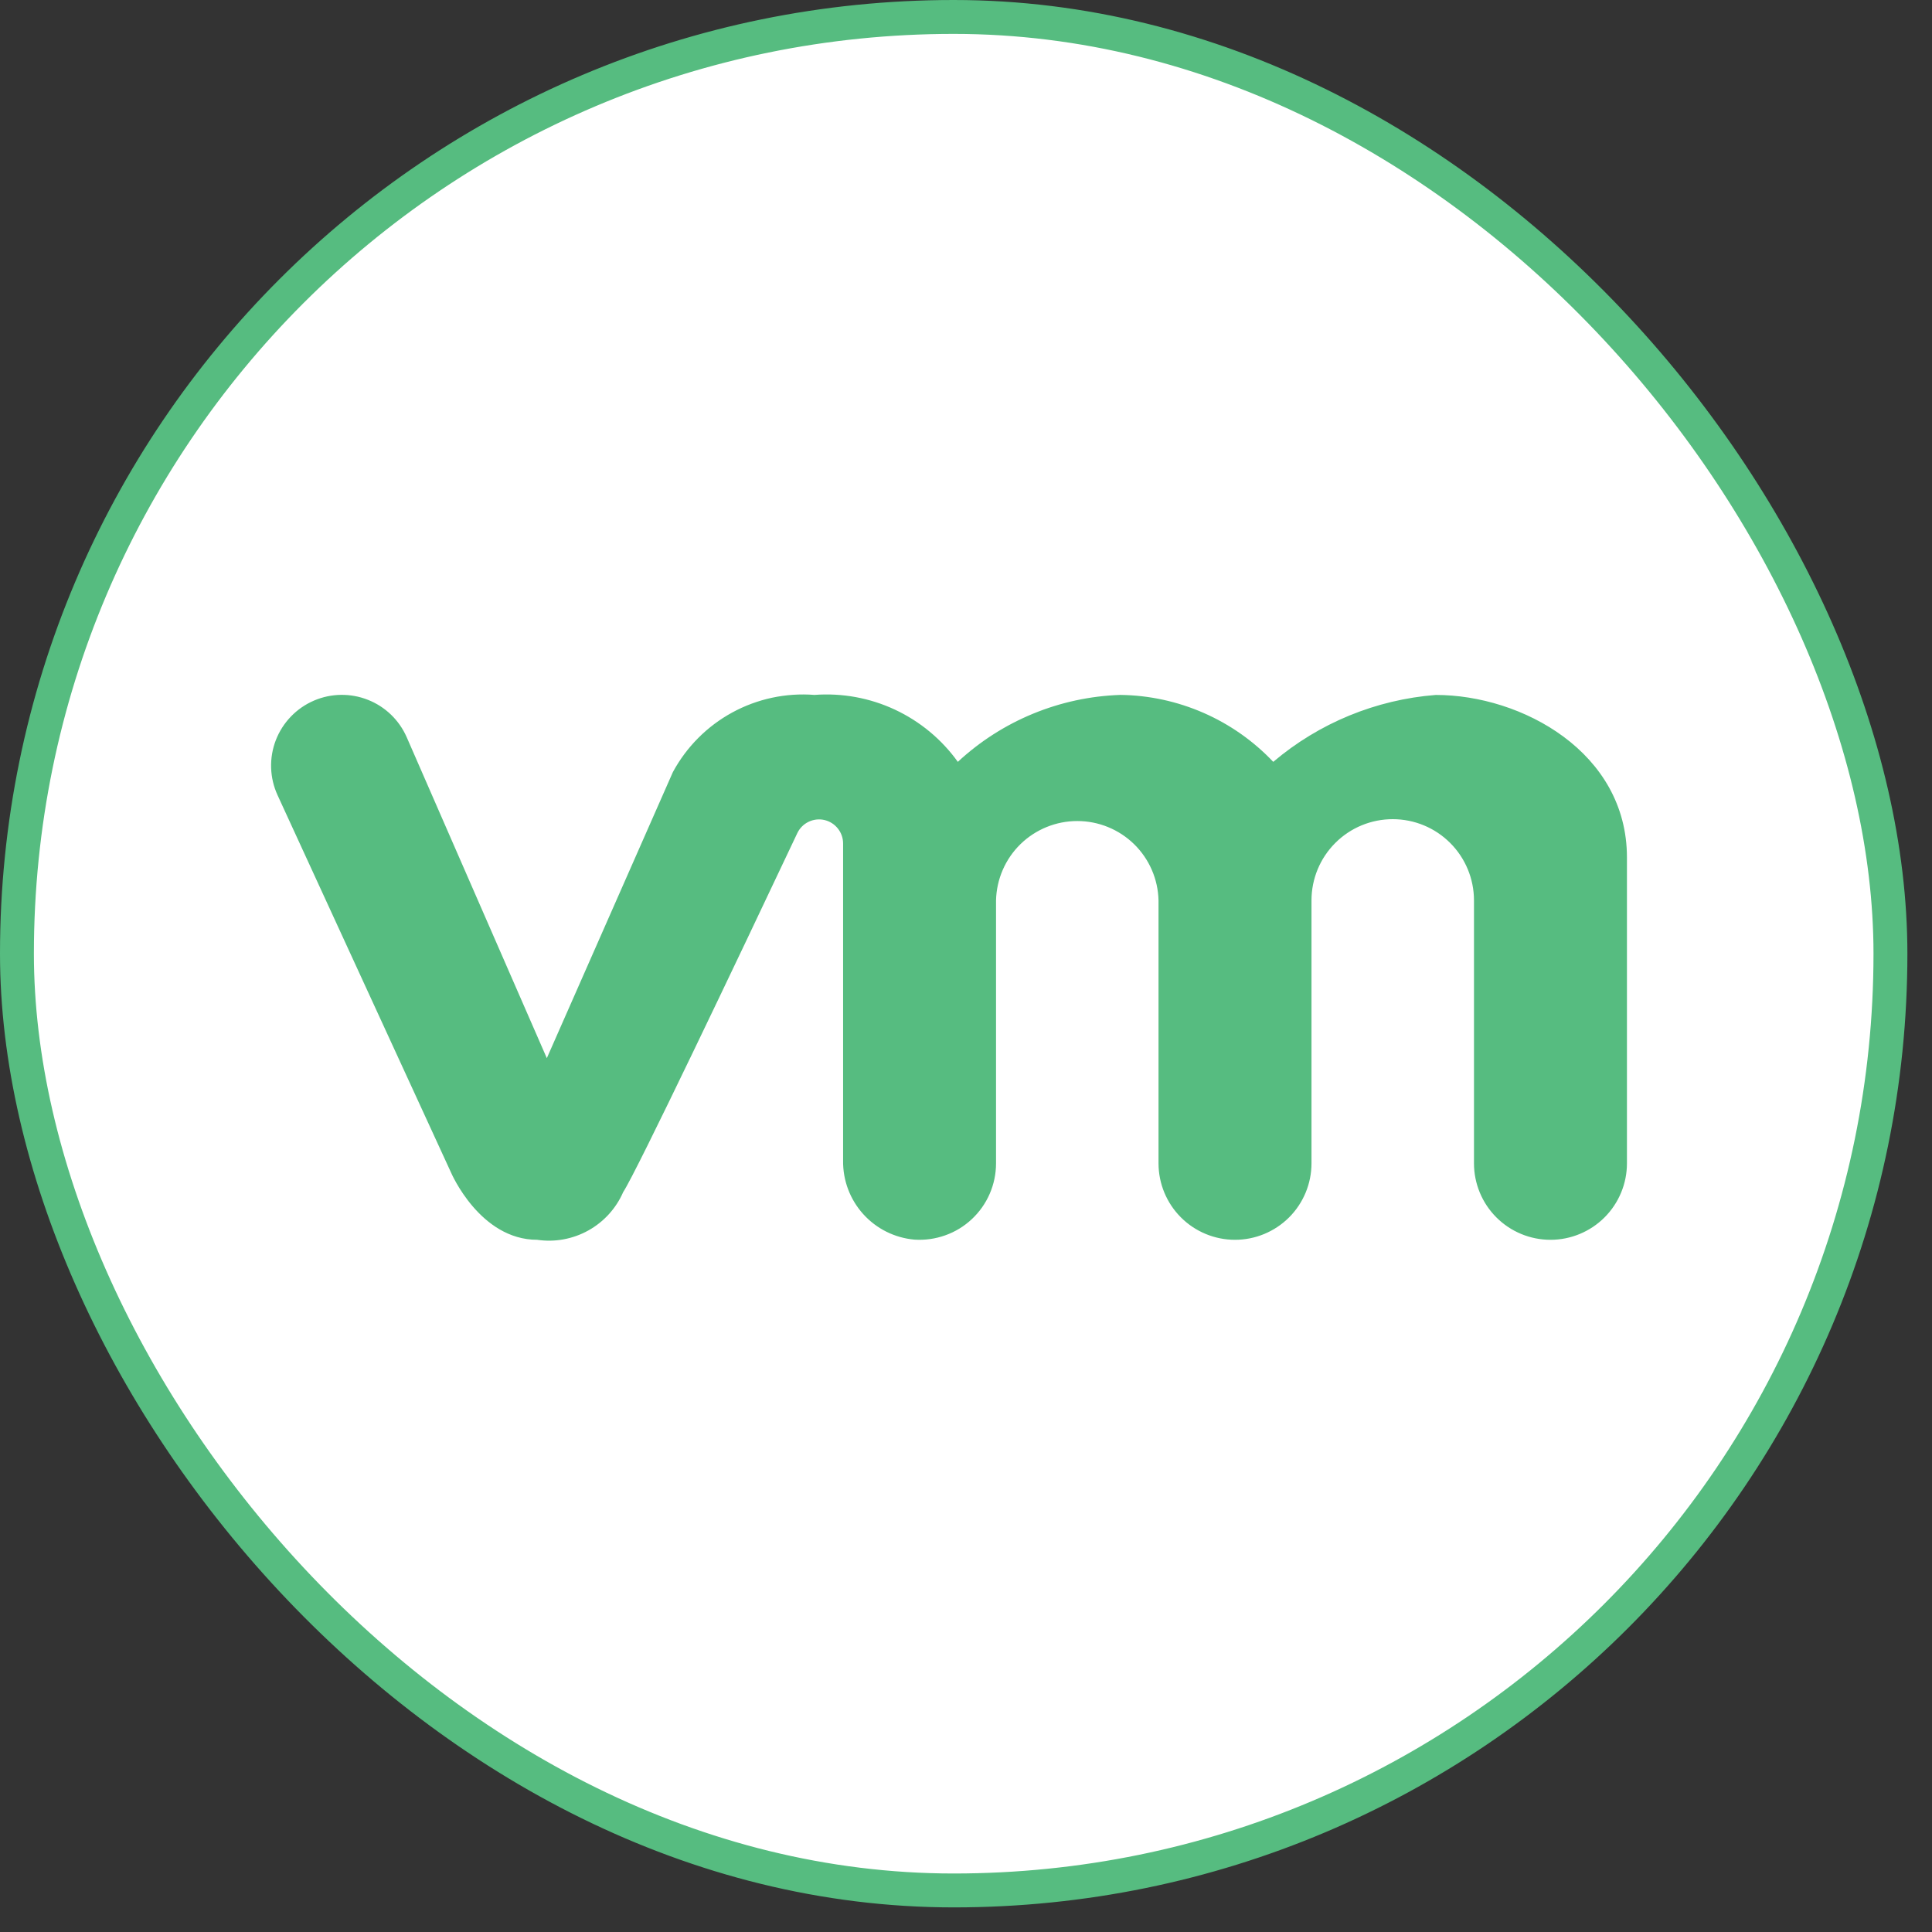
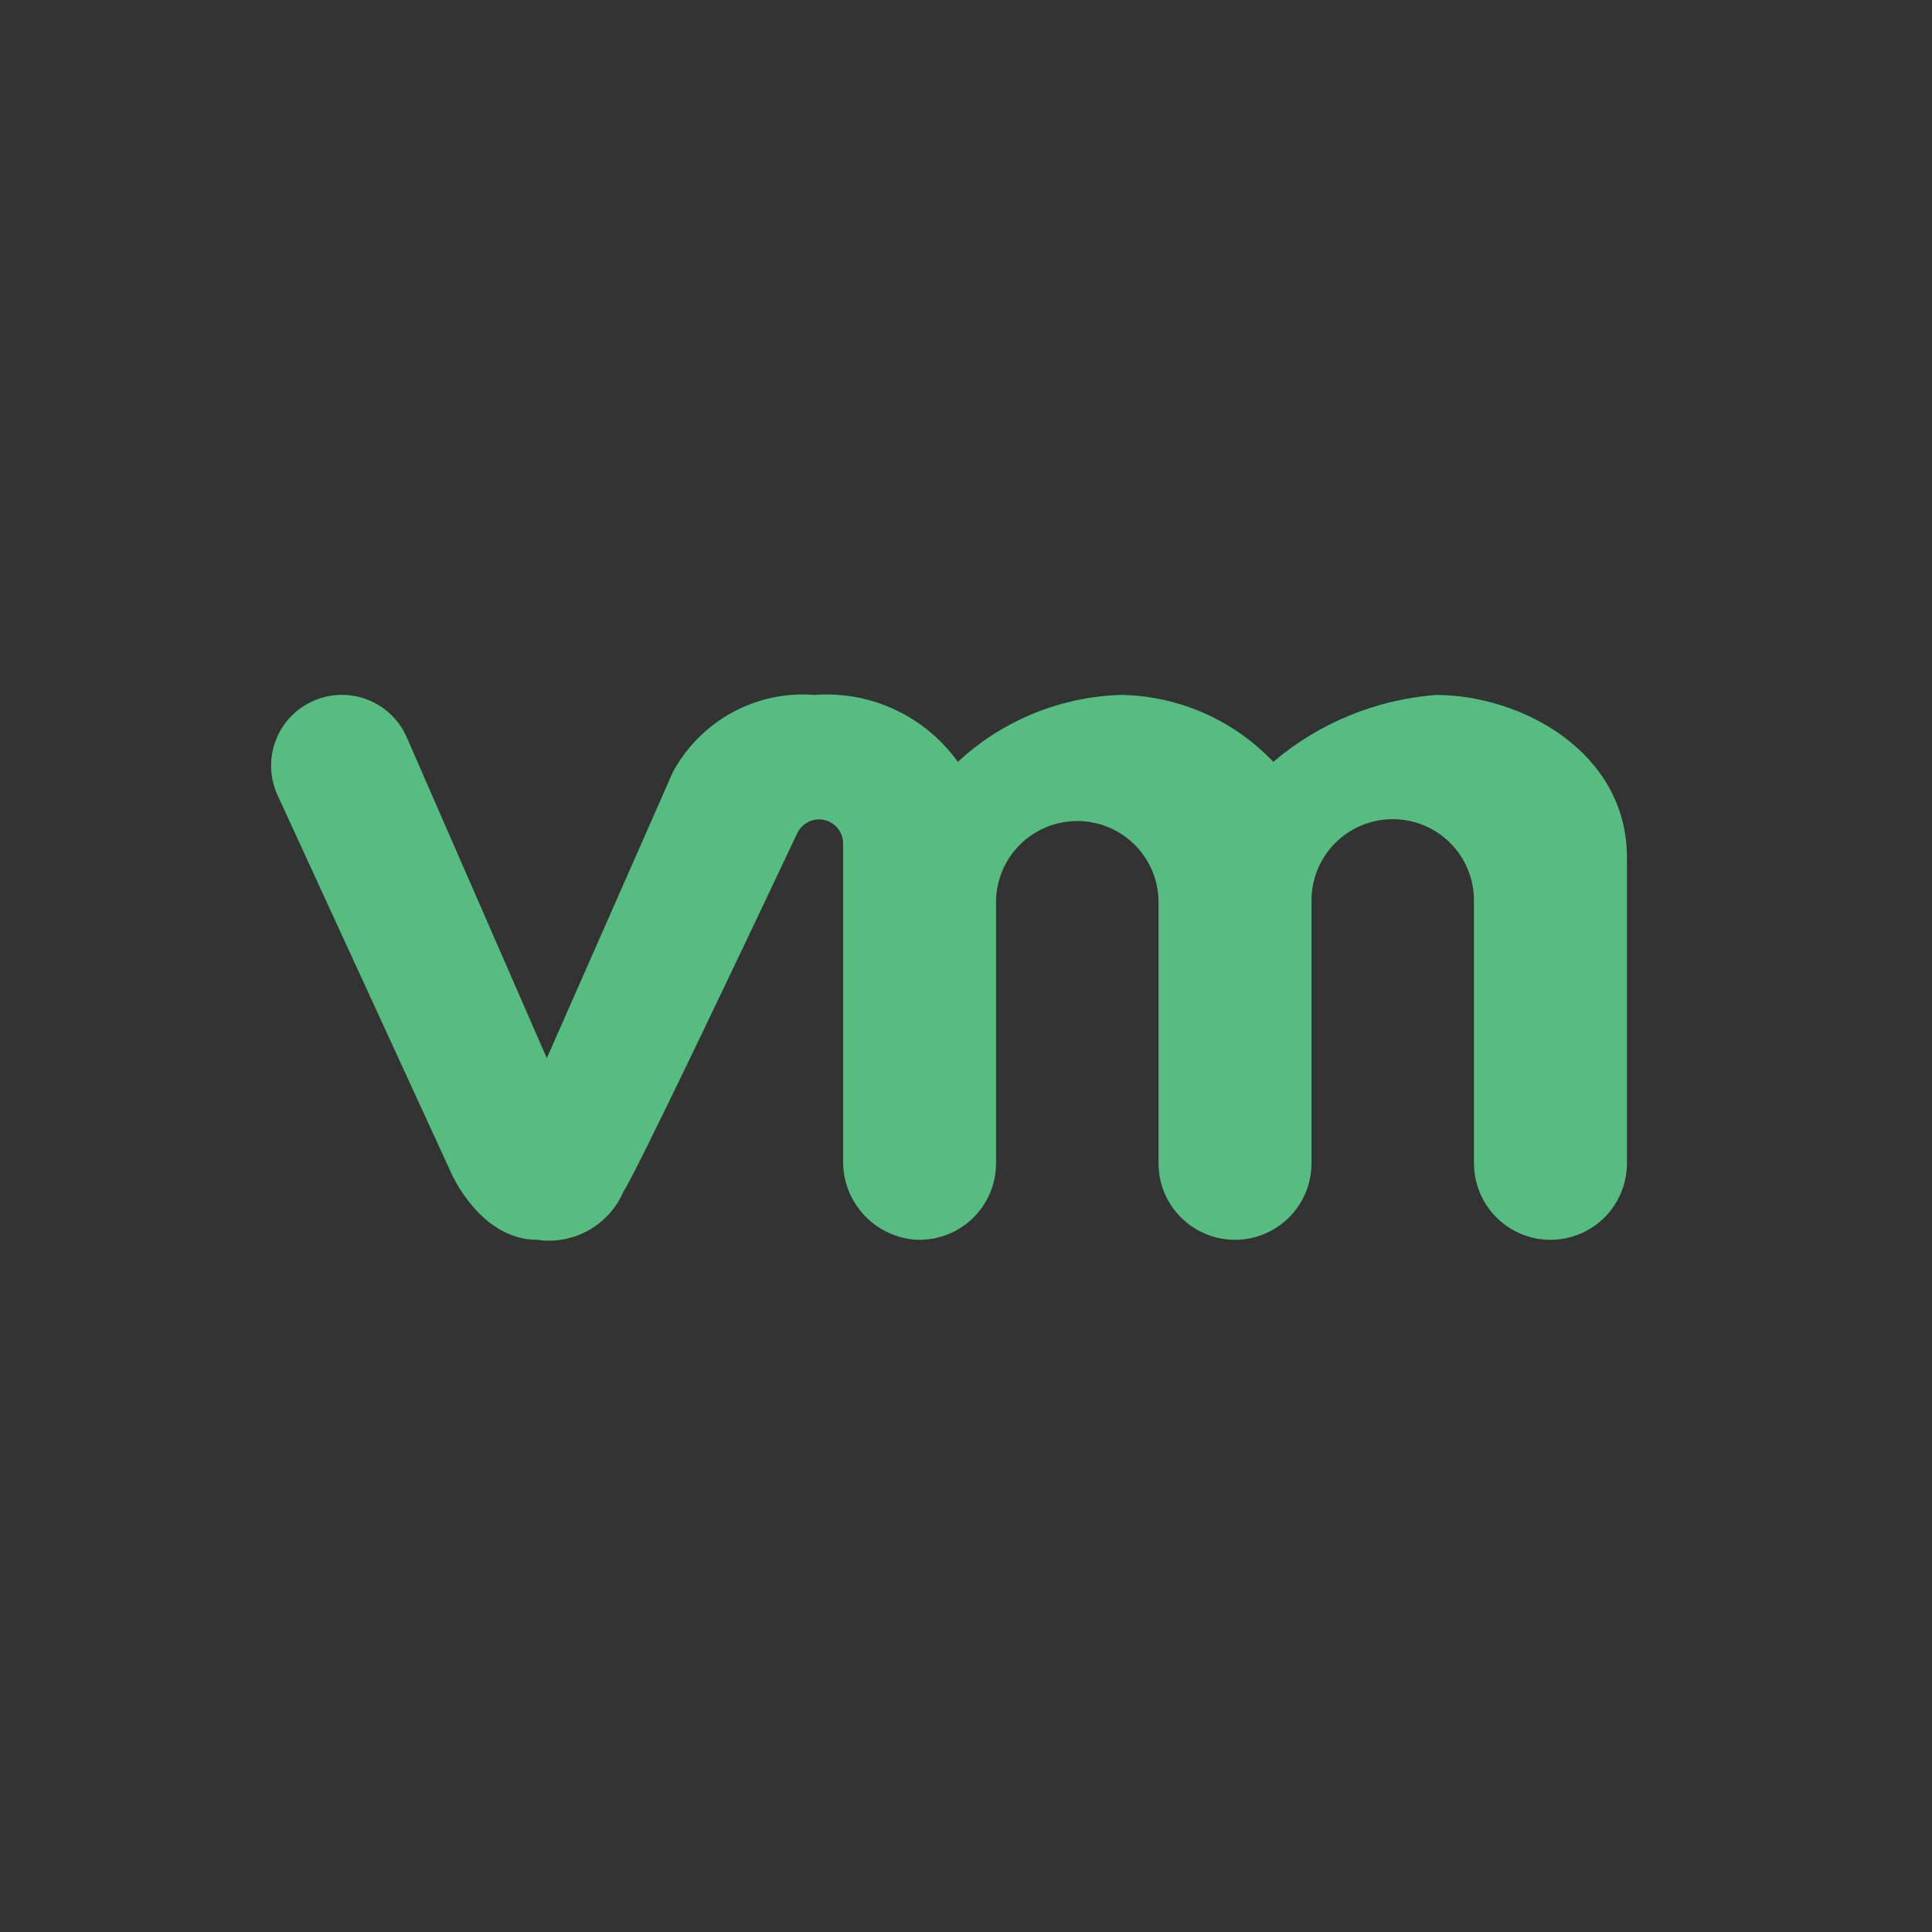
<svg xmlns="http://www.w3.org/2000/svg" width="57" height="57" viewBox="0 0 57 57" fill="none">
  <rect x="0" y="0" width="57" height="57" fill="#333333" stroke="none" />
-   <rect x="0.5" y="0.5" width="55.274" height="55.274" rx="27.637" fill="white" />
  <path d="M48 28.963V25.297C48 22.194 44.898 20.503 42.36 20.503C40.594 20.641 38.916 21.331 37.565 22.477C36.983 21.863 36.284 21.371 35.509 21.032C34.734 20.693 33.898 20.512 33.053 20.502C31.269 20.562 29.567 21.263 28.259 22.477C27.782 21.812 27.142 21.282 26.402 20.936C25.661 20.59 24.844 20.441 24.029 20.502C23.187 20.436 22.344 20.617 21.603 21.021C20.862 21.425 20.254 22.036 19.852 22.779L16.133 31.219L12 21.752C11.779 21.247 11.368 20.849 10.855 20.647C10.343 20.444 9.771 20.452 9.265 20.669C9.008 20.779 8.776 20.939 8.583 21.14C8.389 21.341 8.238 21.578 8.137 21.839C8.037 22.099 7.99 22.377 7.999 22.656C8.008 22.935 8.073 23.209 8.19 23.463L13.311 34.603C13.311 34.603 14.158 36.578 15.849 36.578C16.368 36.655 16.898 36.558 17.357 36.303C17.816 36.048 18.178 35.649 18.387 35.168C18.777 34.58 21.739 28.355 23.523 24.58C23.592 24.435 23.708 24.317 23.853 24.247C23.998 24.176 24.163 24.157 24.32 24.192C24.477 24.228 24.618 24.316 24.718 24.442C24.819 24.568 24.874 24.724 24.874 24.885V34.244C24.866 34.826 25.079 35.39 25.47 35.822C25.86 36.254 26.4 36.522 26.98 36.573C27.288 36.593 27.597 36.55 27.888 36.446C28.179 36.343 28.446 36.18 28.671 35.969C28.897 35.758 29.077 35.503 29.2 35.219C29.323 34.936 29.386 34.63 29.386 34.322V26.565C29.401 25.939 29.659 25.343 30.107 24.905C30.555 24.468 31.157 24.223 31.783 24.223C32.41 24.223 33.011 24.468 33.459 24.905C33.907 25.343 34.166 25.939 34.18 26.565V34.322C34.18 34.92 34.418 35.494 34.841 35.917C35.264 36.34 35.838 36.578 36.436 36.578C37.035 36.578 37.608 36.34 38.032 35.917C38.455 35.494 38.693 34.92 38.693 34.322V26.565C38.693 25.929 38.945 25.32 39.395 24.87C39.844 24.42 40.454 24.168 41.09 24.168C41.726 24.168 42.336 24.42 42.785 24.87C43.235 25.32 43.487 25.929 43.487 26.565V34.322C43.487 34.92 43.725 35.494 44.148 35.917C44.571 36.34 45.145 36.578 45.744 36.578C46.342 36.578 46.916 36.34 47.339 35.917C47.762 35.494 48 34.92 48 34.322V28.963Z" fill="#56BC80" />
-   <rect x="0.5" y="0.5" width="55.274" height="55.274" rx="27.637" stroke="#56BC80" />
</svg>